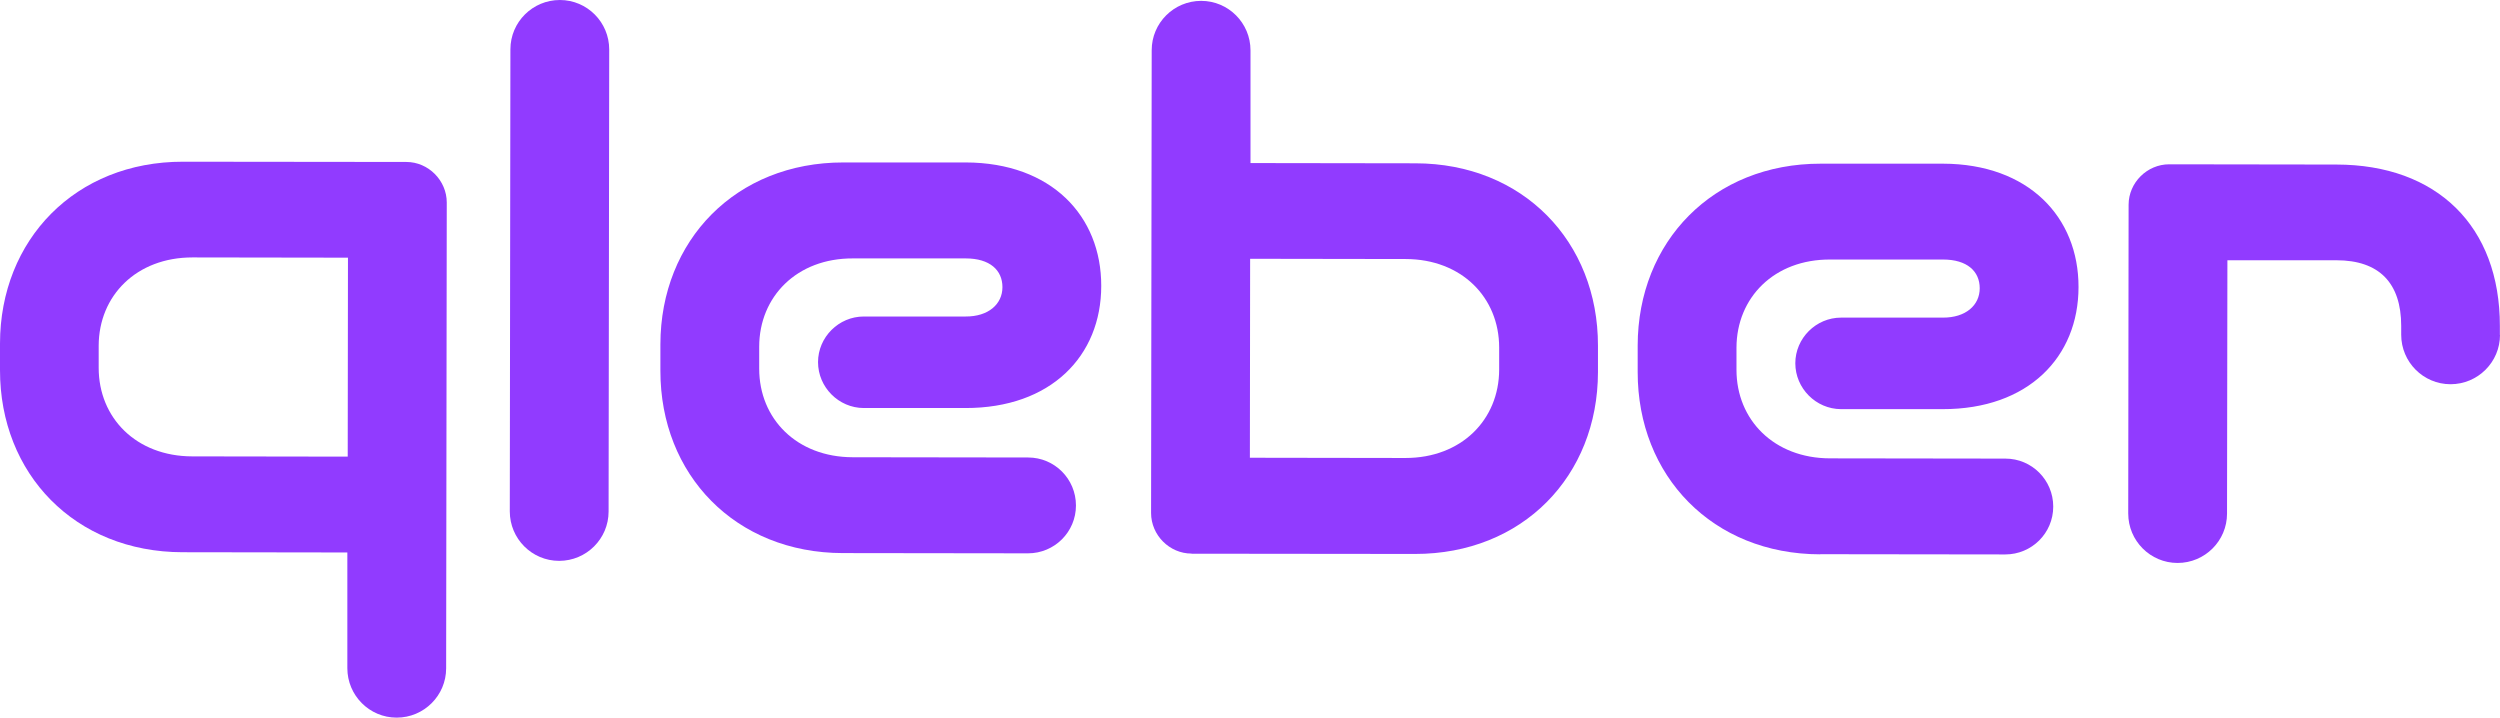
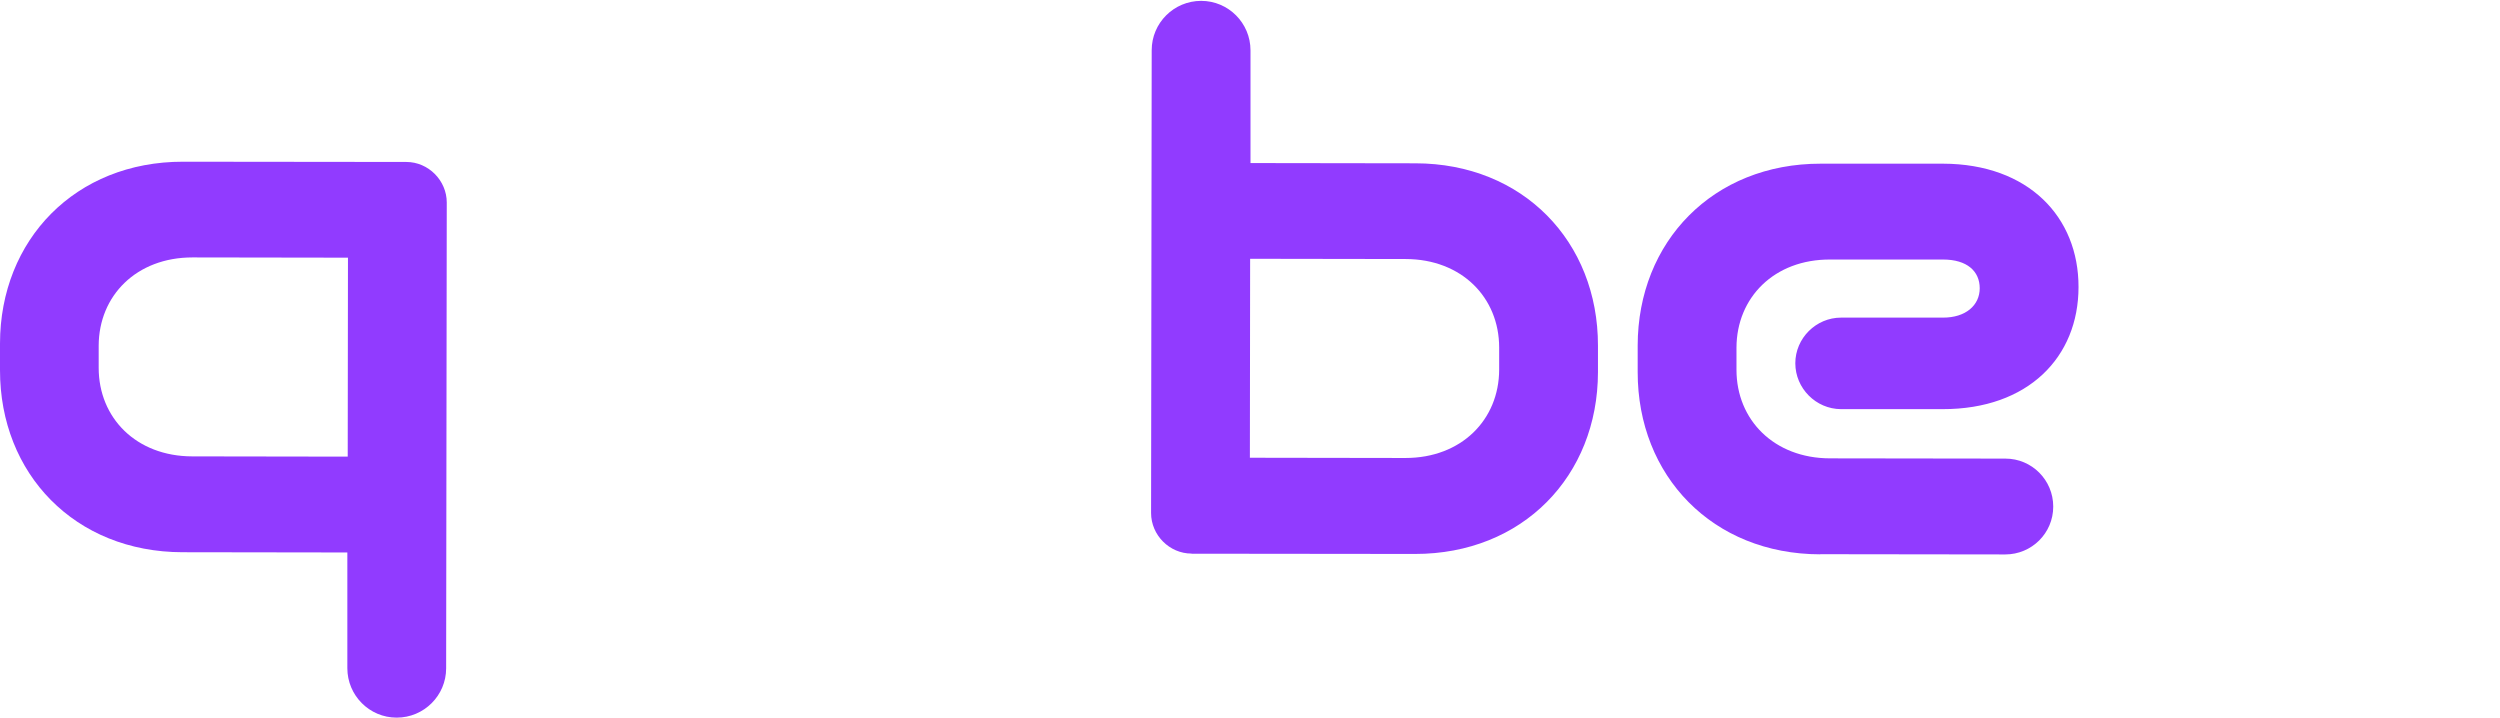
<svg xmlns="http://www.w3.org/2000/svg" id="Capa_2" viewBox="0 0 202.68 58.18">
  <defs>
    <style>.cls-1{fill:#913bff;}</style>
  </defs>
  <g id="Capa_1-2">
    <path class="cls-1" d="m28.18,44.79l-13.38-.02C6.08,44.76-.01,38.42,0,30v-2.15c.01-8.42,6.12-14.75,14.84-14.74l18.1.02c1.79,0,3.28,1.5,3.28,3.29l-.05,37.76c0,2.21-1.8,4-4.01,4-2.21,0-4-1.8-4-4.01v-9.38Zm.03-23.9l-12.61-.02c-4.54,0-7.59,3.1-7.6,7.16v1.79c0,4.06,3.04,7.17,7.58,7.18l12.61.02.02-16.13Z" />
-     <path class="cls-1" d="m41.38,4C41.38,1.79,43.18,0,45.39,0c2.21,0,4,1.8,4,4.01l-.05,37.46c0,2.21-1.8,4-4.01,4-2.21,0-4-1.8-4-4.01l.05-37.46Z" />
-     <path class="cls-1" d="m68.34,44.84c-8.72-.01-14.81-6.35-14.8-14.78v-2.15c.01-8.42,6.12-14.75,14.84-14.74h9.92c6.93.02,10.99,4.33,10.98,10.01,0,5.68-4.08,9.91-11.01,9.9h-8.25c-2.03-.01-3.7-1.69-3.7-3.72s1.68-3.7,3.71-3.7h8.25c1.85.01,2.99-1,2.99-2.38,0-1.37-1.01-2.33-2.98-2.33h-9.14c-4.54-.02-7.59,3.09-7.6,7.15v1.79c0,4.06,3.04,7.17,7.58,7.18l14.22.02c2.15,0,3.88,1.74,3.88,3.89,0,2.15-1.74,3.88-3.89,3.88l-15-.02Z" />
    <path class="cls-1" d="m96.6,44.88c-1.79,0-3.28-1.5-3.28-3.29l.05-37.52c0-2.21,1.8-4,4.01-4,2.21,0,4,1.8,4,4.01v9.14s13.37.02,13.37.02c8.72.01,14.81,6.35,14.8,14.78v2.15c-.01,8.43-6.12,14.75-14.84,14.74l-18.1-.02Zm24.94-16.7c0-4.06-3.04-7.17-7.58-7.18l-12.61-.02-.02,16.13,12.61.02c4.54,0,7.59-3.1,7.6-7.16v-1.79Z" />
    <path class="cls-1" d="m147.57,44.94c-8.72-.01-14.81-6.35-14.8-14.78v-2.15c.01-8.42,6.12-14.75,14.84-14.74h9.92c6.93.02,10.99,4.33,10.98,10,0,5.68-4.08,9.91-11.01,9.9h-8.25c-2.03-.01-3.7-1.69-3.7-3.72s1.68-3.7,3.71-3.7h8.25c1.85.01,2.99-1,2.99-2.38,0-1.37-1.01-2.33-2.98-2.33h-9.14c-4.54-.02-7.59,3.08-7.6,7.15v1.79c0,4.06,3.04,7.17,7.58,7.18l14.22.02c2.15,0,3.88,1.74,3.88,3.89,0,2.15-1.74,3.88-3.89,3.88l-15-.02Z" />
-     <path class="cls-1" d="m202.68,27.15c0,2.21-1.8,4-4.01,4-2.21,0-4-1.8-4-4.01v-.72c0-3.47-1.78-5.32-5.25-5.32h-8.84s-.03,20.54-.03,20.54c0,2.21-1.8,4-4.01,4-2.21,0-4-1.8-4-4.01l.03-25.03c0-1.79,1.5-3.28,3.29-3.28l13.56.02c8.13.01,13.26,4.98,13.25,13.1v.72Z" />
  </g>
</svg>